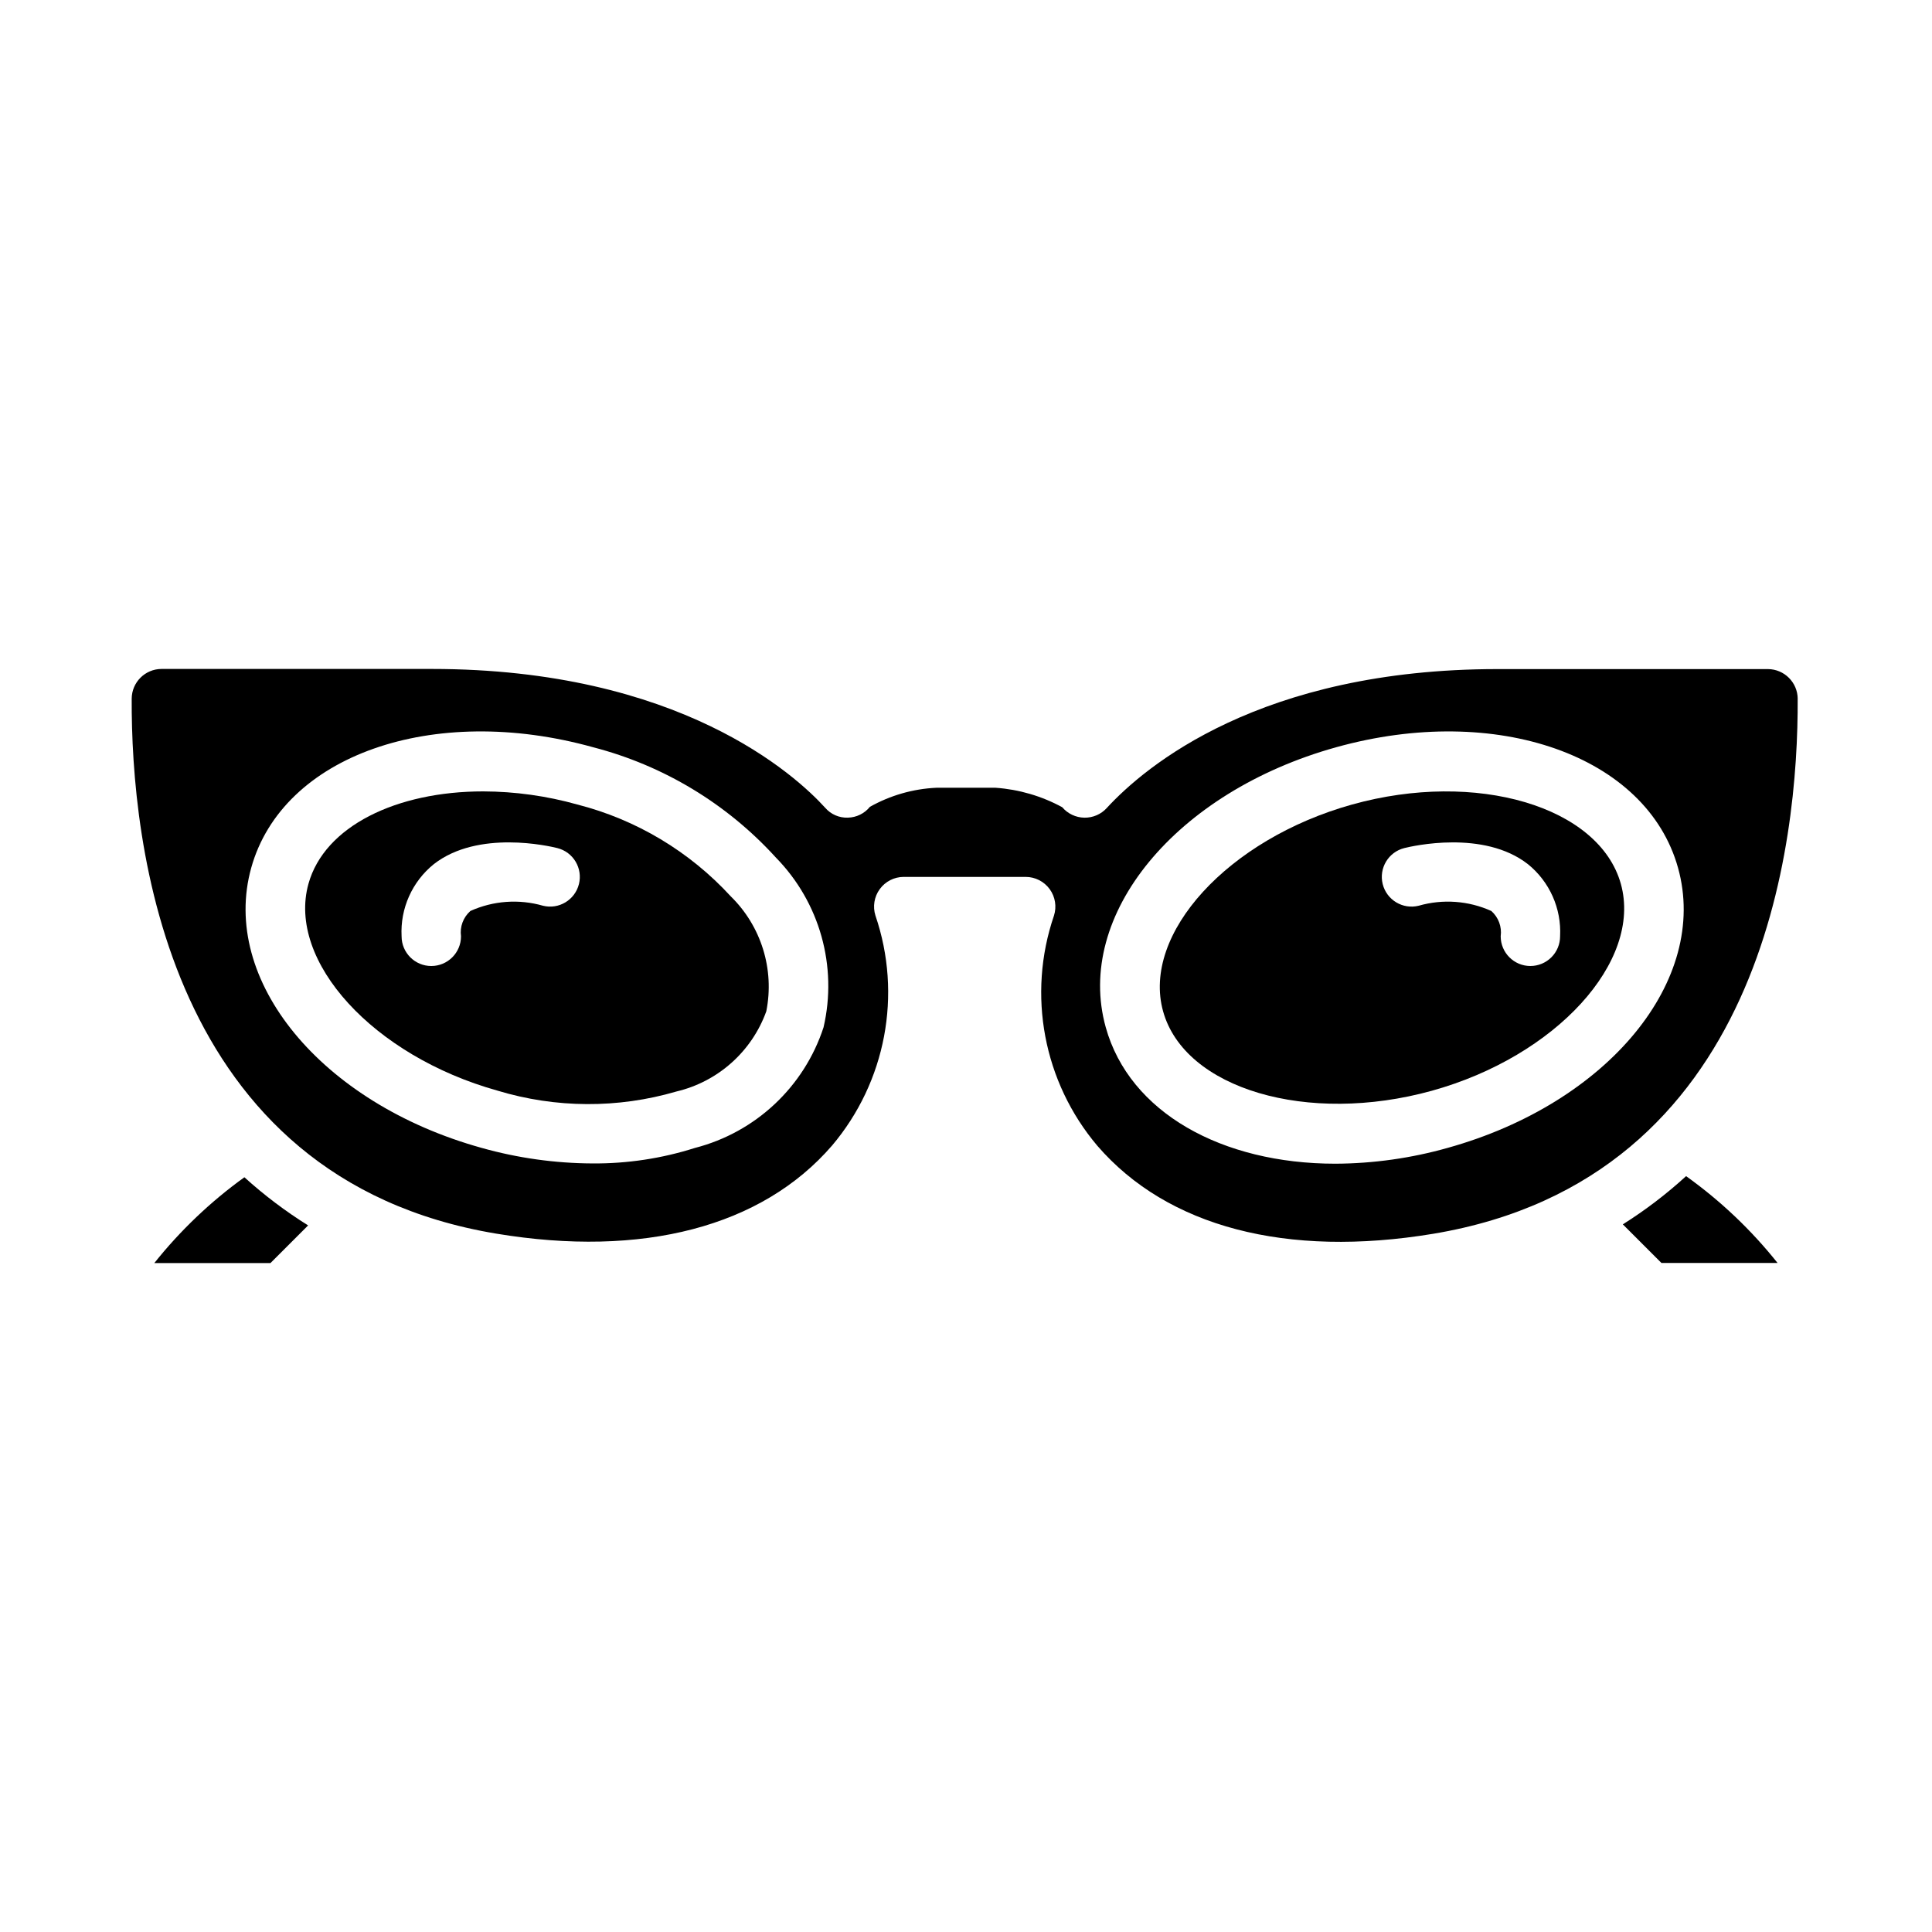
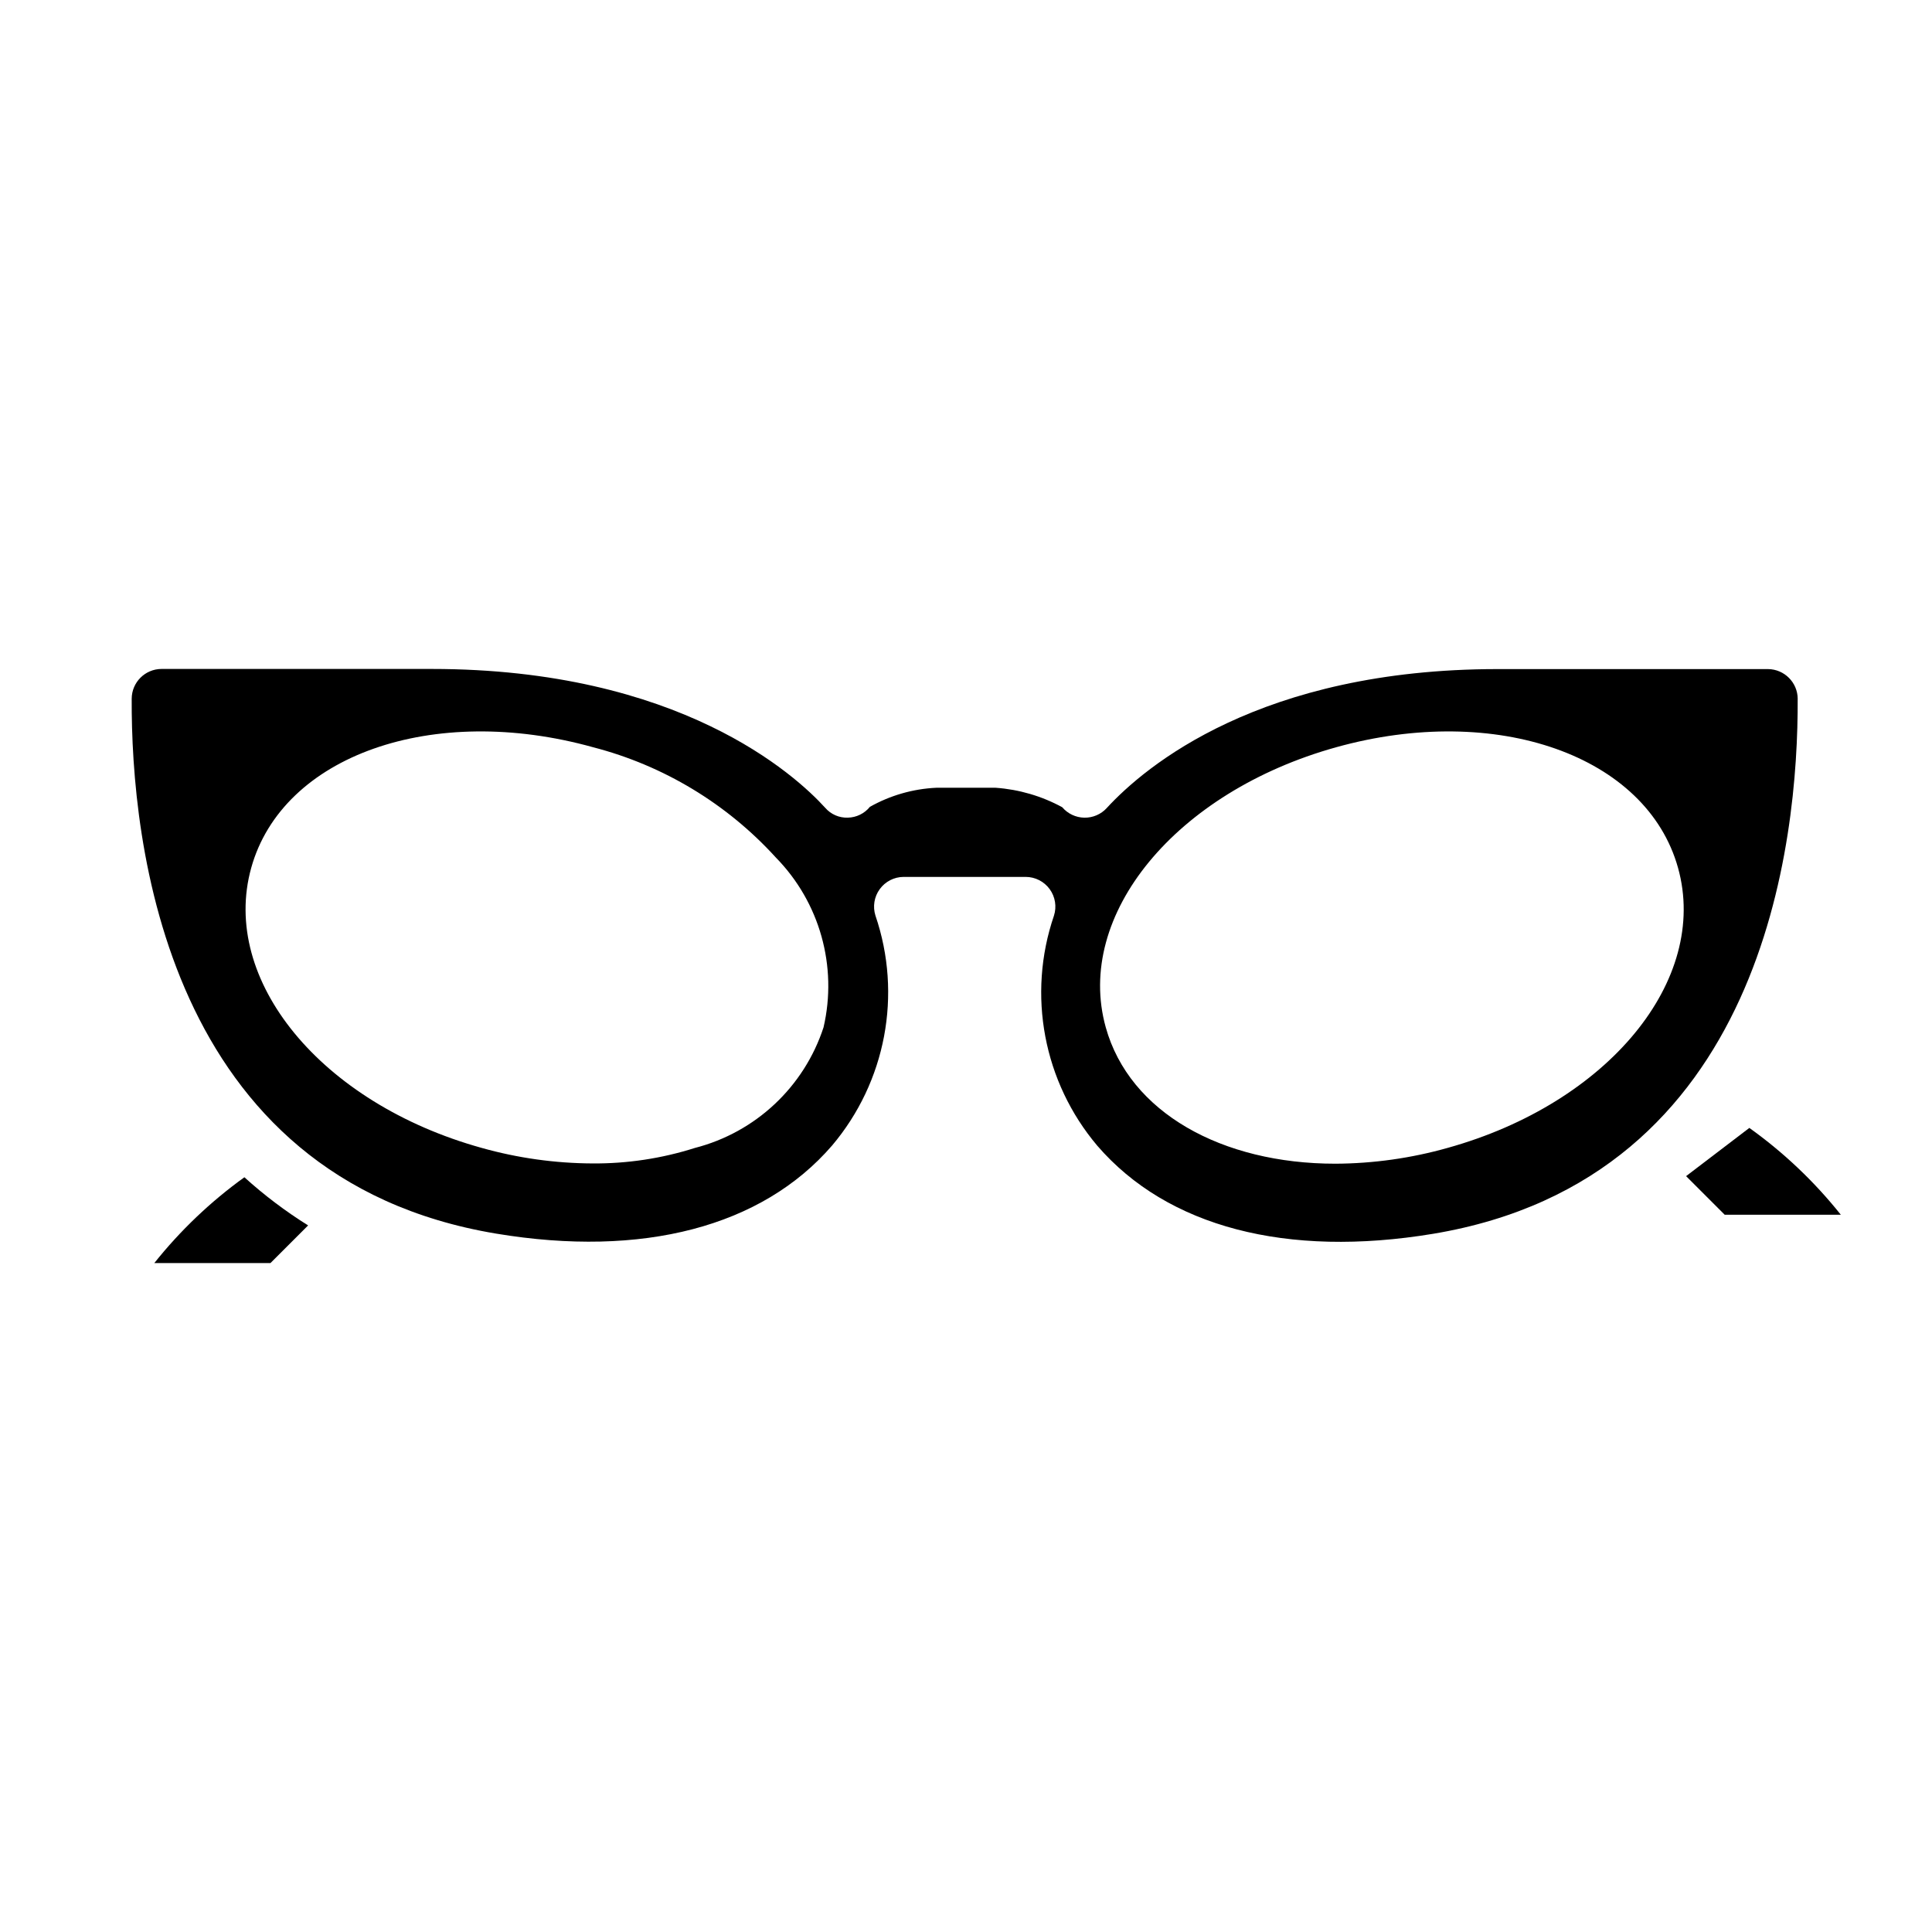
<svg xmlns="http://www.w3.org/2000/svg" fill="#000000" width="800px" height="800px" version="1.1" viewBox="144 144 512 512">
  <g>
-     <path d="m502.34 357.2c-32.883 9.164-55.828 34.266-50.105 54.82 5.723 20.555 38.297 30.156 71.211 21.043 32.914-9.117 55.828-34.266 50.098-54.82-5.734-20.555-38.332-30.199-71.203-21.043zm47.23 42.801c-4.348 0-7.871-3.527-7.871-7.875 0.348-2.512-0.586-5.027-2.488-6.707-6.047-2.727-12.863-3.219-19.238-1.391-4.219 1.047-8.492-1.52-9.543-5.738-1.047-4.223 1.52-8.492 5.738-9.543 2.117-0.527 20.996-4.894 32.723 4.25h0.004c5.75 4.637 8.93 11.754 8.547 19.129 0 2.09-0.828 4.09-2.305 5.566-1.477 1.477-3.477 2.309-5.566 2.309z" />
-     <path d="m296.98 357.2c-8.113-2.277-16.496-3.445-24.922-3.473-22.996 0-42.059 9.227-46.312 24.48-5.723 20.555 17.215 45.656 50.098 54.82v0.004c15.449 4.676 31.922 4.758 47.414 0.227 11.02-2.606 19.98-10.602 23.82-21.254 2.211-11.105-1.344-22.578-9.445-30.488-10.906-11.875-25.031-20.324-40.652-24.316zm0.441 21.098c-1.055 4.207-5.312 6.769-9.523 5.731-6.379-1.832-13.195-1.336-19.242 1.391-1.898 1.68-2.836 4.195-2.484 6.707 0 4.348-3.527 7.875-7.875 7.875-4.348 0-7.871-3.527-7.871-7.875-0.383-7.375 2.797-14.492 8.551-19.129 11.738-9.156 30.605-4.777 32.723-4.25 4.219 1.059 6.777 5.332 5.723 9.551z" />
    <path d="m184.9 478.72h30.781l9.973-9.973c-5.996-3.742-11.648-8.012-16.887-12.762-8.957 6.449-16.988 14.102-23.867 22.734z" />
-     <path d="m590.83 455.69c-5.199 4.75-10.809 9.027-16.766 12.777l10.234 10.234h30.781-0.004c-6.977-8.758-15.137-16.5-24.246-23.012z" />
+     <path d="m590.83 455.69l10.234 10.234h30.781-0.004c-6.977-8.758-15.137-16.5-24.246-23.012z" />
    <path d="m620.41 329.19c-0.031-4.336-3.539-7.84-7.871-7.875h-71.637c-62.914 0-93.41 25.75-103.6 36.816l0.004 0.004c-1.523 1.668-3.691 2.598-5.953 2.559-2.258-0.043-4.391-1.051-5.856-2.773-5.441-2.961-11.453-4.719-17.633-5.156h-15.746c-6.176 0.289-12.195 2.019-17.586 5.055-1.43 1.77-3.57 2.816-5.848 2.867-2.297 0.082-4.508-0.883-6.008-2.625-7.871-8.66-38.574-36.785-104.27-36.785h-71.637 0.004c-4.336 0.031-7.844 3.539-7.871 7.871-0.188 37.785 8.832 127.14 96.574 141.77 38.832 6.465 70.445-1.82 89.016-23.324v0.004c14.281-16.887 18.652-40.031 11.508-60.961-0.754-2.387-0.332-4.988 1.141-7.008 1.469-2.023 3.812-3.227 6.316-3.242h32.355-0.004c2.519 0 4.883 1.203 6.367 3.238 1.48 2.035 1.902 4.656 1.129 7.051-7.148 20.93-2.781 44.074 11.5 60.961 18.57 21.508 50.16 29.773 89.016 23.324 87.734-14.625 96.766-104.02 96.582-141.77zm-258.16 87.055c-5.152 15.781-18.008 27.836-34.086 31.969-8.77 2.789-17.926 4.176-27.129 4.109-9.945-0.043-19.844-1.43-29.418-4.125-42.508-11.809-69.328-44.445-61.039-74.219 8.289-29.773 48.09-43.793 90.629-31.945 18.637 4.828 35.457 14.98 48.406 29.223 11.621 11.852 16.387 28.82 12.637 44.988zm165.41 31.953c-9.691 2.738-19.703 4.148-29.773 4.195-30.055 0-54.555-13.531-60.852-36.148-8.297-29.766 18.523-62.363 61.039-74.211s82.324 2.18 90.621 31.945c8.301 29.766-18.52 62.371-61.035 74.219z" />
  </g>
</svg>